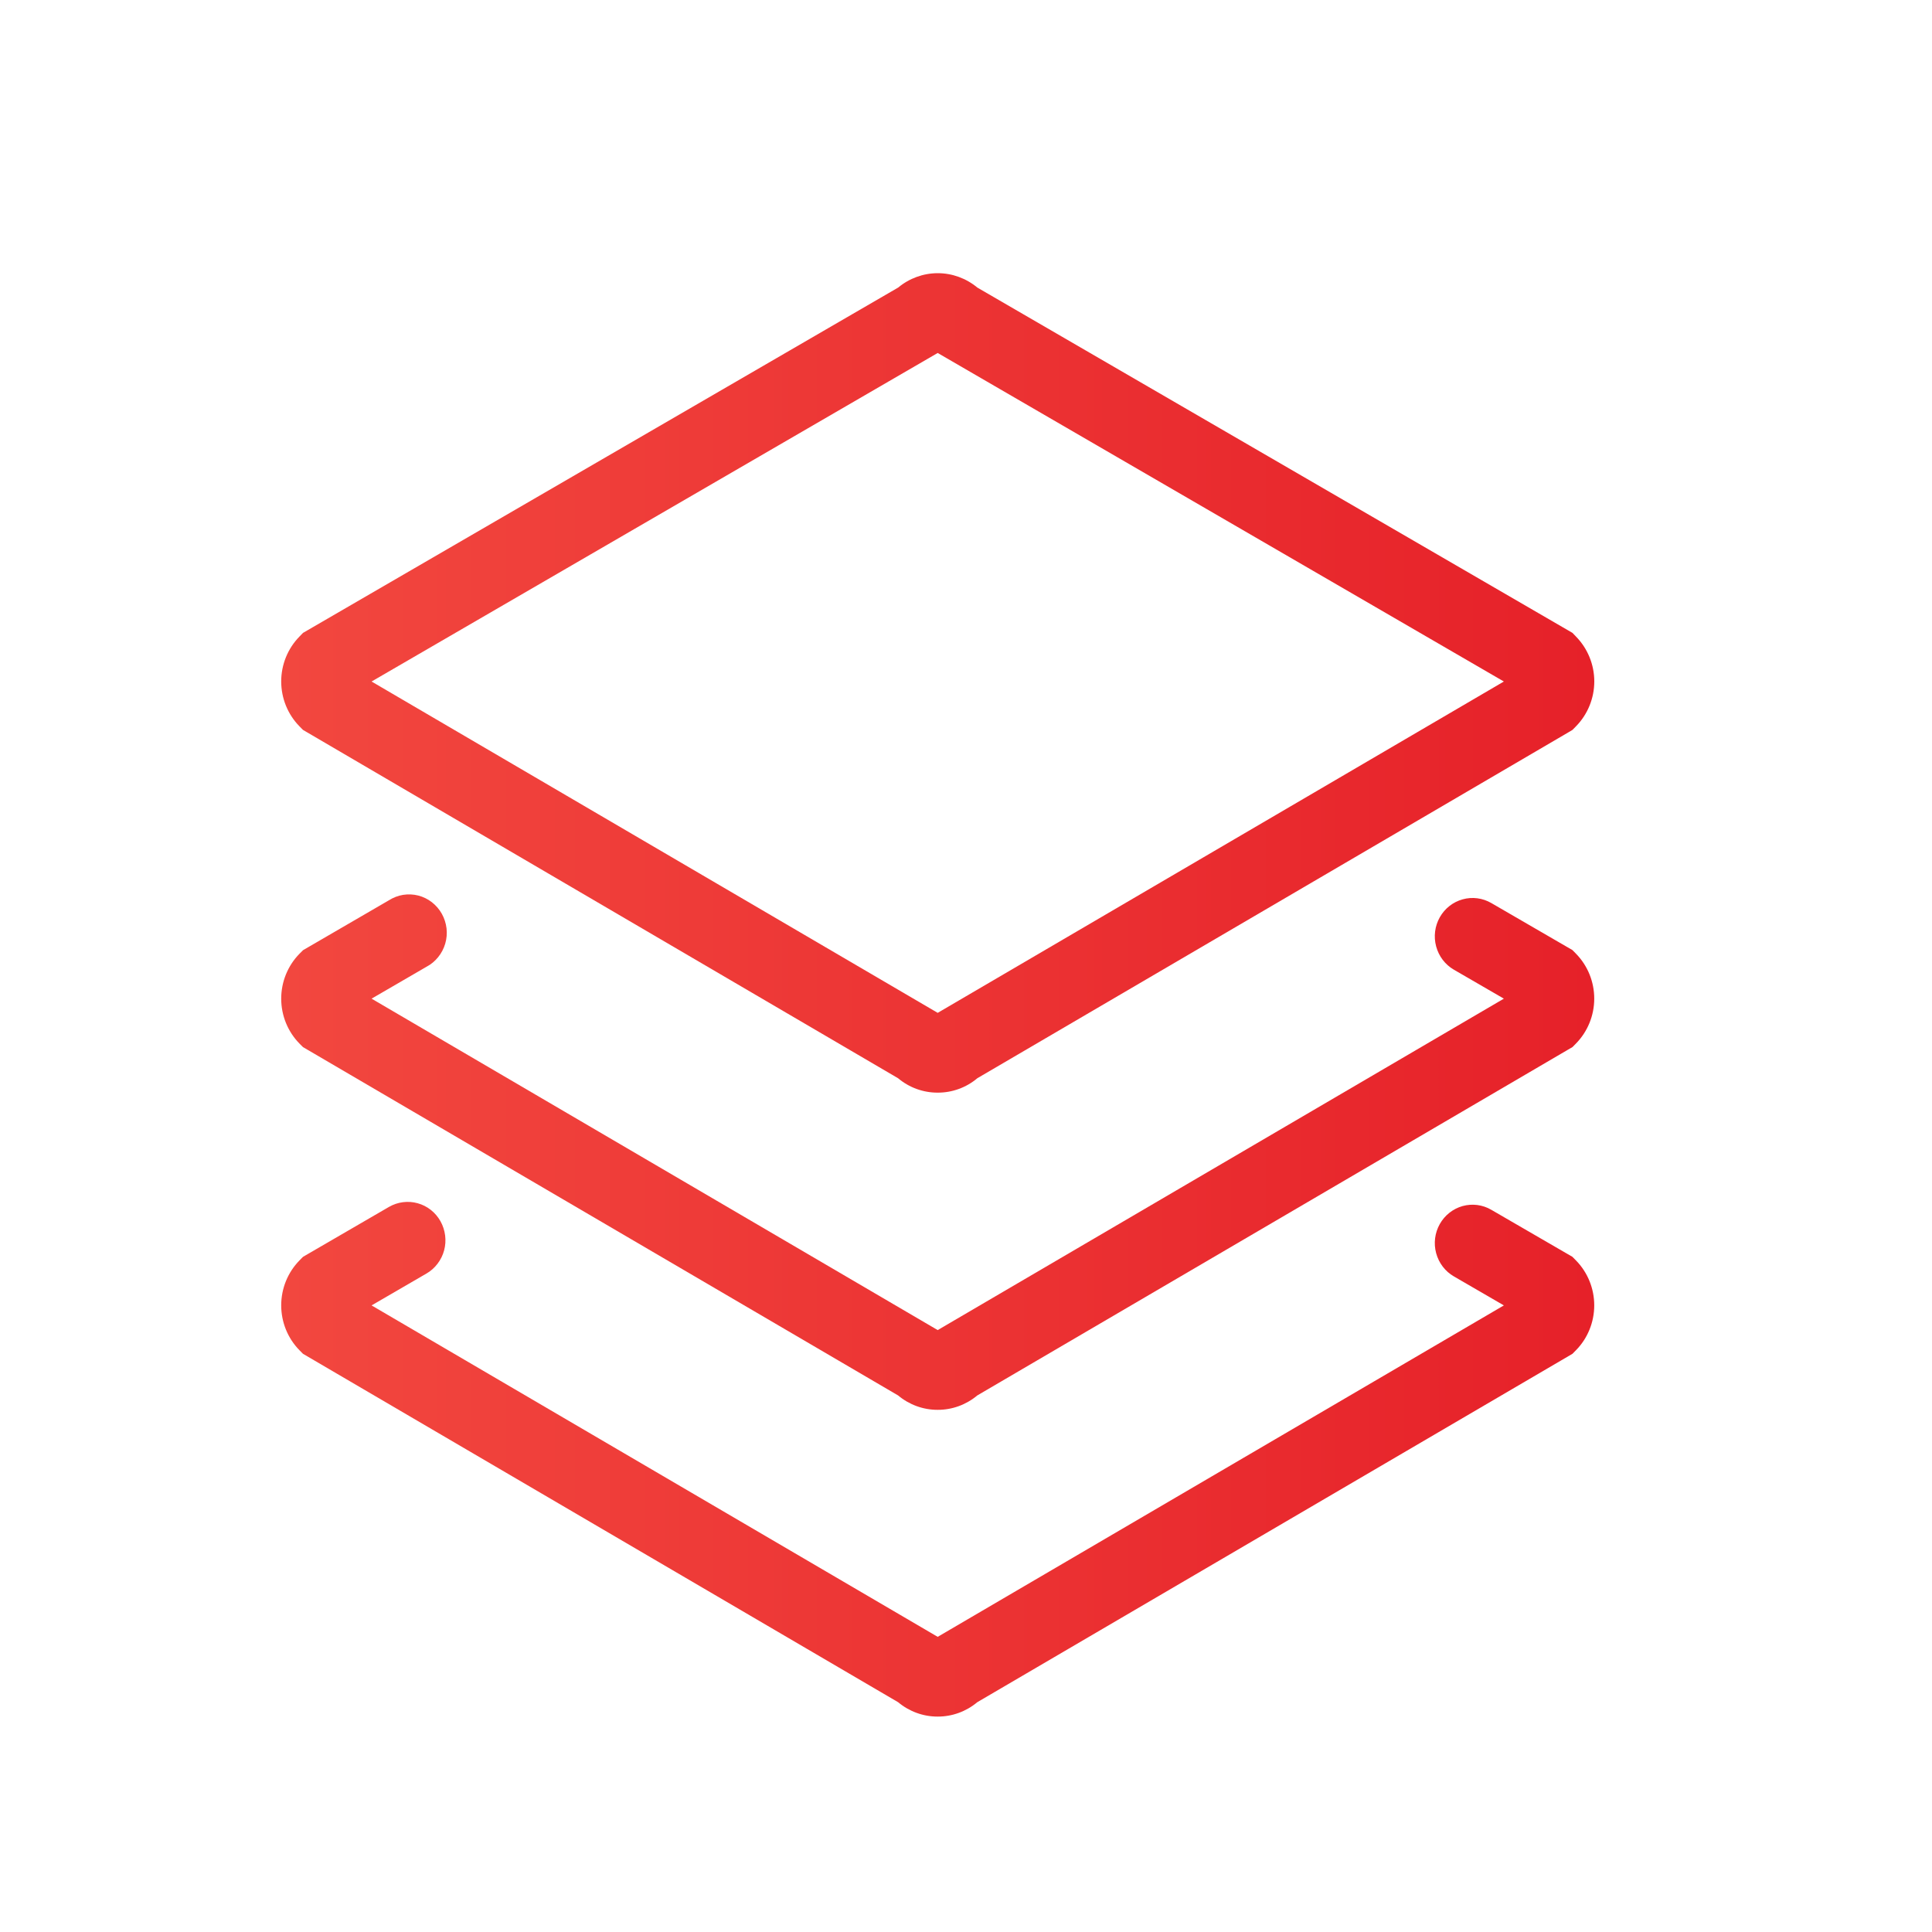
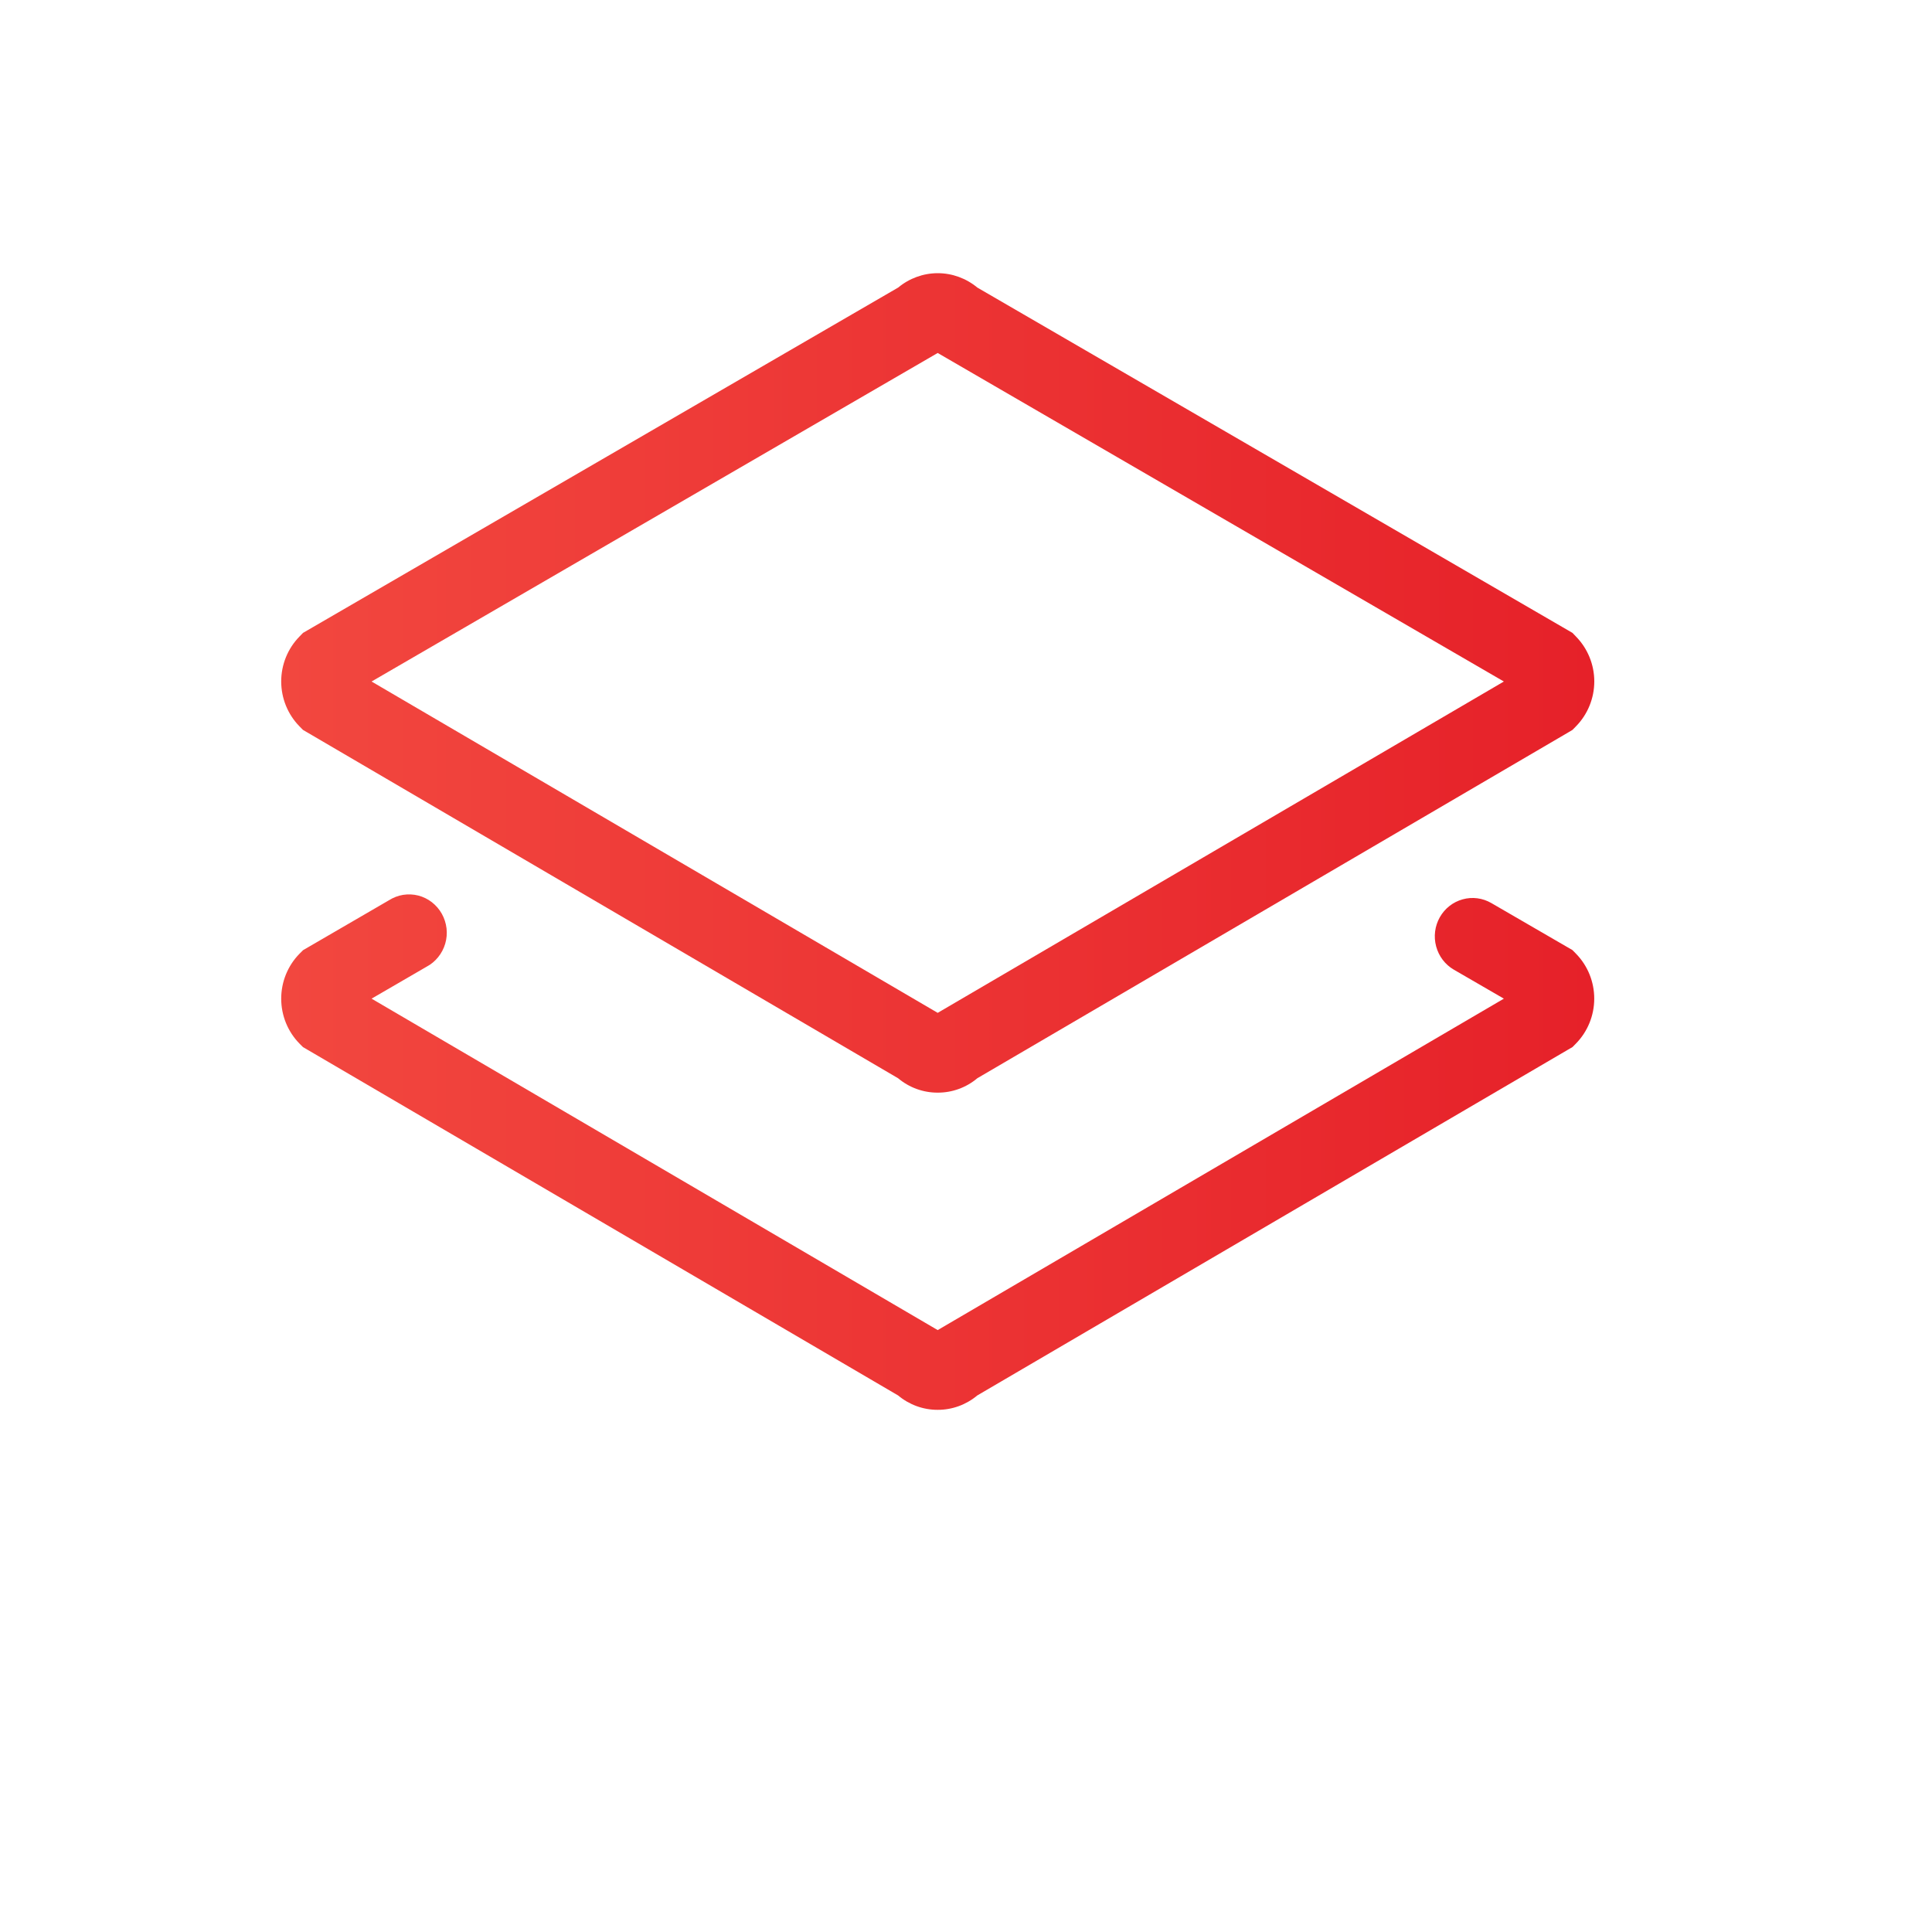
<svg xmlns="http://www.w3.org/2000/svg" width="40" height="40" viewBox="0 0 40 40" fill="none">
  <path d="M19.414 22.622C19.115 22.623 18.825 22.518 18.594 22.324L6.273 15.112L6.2 15.038C5.958 14.791 5.822 14.457 5.822 14.108C5.822 13.76 5.958 13.426 6.2 13.179L6.274 13.103L18.595 5.954C18.826 5.762 19.116 5.656 19.415 5.656C19.714 5.656 20.004 5.762 20.235 5.954L32.556 13.103L32.629 13.179C32.871 13.426 33.008 13.76 33.008 14.108C33.008 14.457 32.871 14.791 32.629 15.038L32.556 15.112L32.467 15.165L20.234 22.324C20.004 22.518 19.713 22.623 19.414 22.622ZM7.693 14.11L19.414 20.97L31.136 14.11L19.414 7.308L7.693 14.11Z" fill="url(#paint0_linear_180_2889)" />
  <path d="M19.414 29.189C19.115 29.19 18.825 29.084 18.594 28.891L6.273 21.679L6.2 21.606C5.958 21.359 5.822 21.025 5.822 20.676C5.822 20.328 5.958 19.993 6.2 19.747L6.275 19.672L8.053 18.639C8.143 18.582 8.242 18.544 8.346 18.527C8.45 18.511 8.557 18.515 8.659 18.541C8.761 18.567 8.857 18.614 8.941 18.679C9.024 18.744 9.095 18.825 9.147 18.918C9.199 19.011 9.232 19.113 9.245 19.22C9.257 19.326 9.248 19.434 9.218 19.537C9.188 19.639 9.138 19.735 9.071 19.817C9.004 19.9 8.922 19.968 8.828 20.017L7.693 20.676L19.414 27.538L31.136 20.676L30.1 20.076C29.92 19.971 29.789 19.799 29.734 19.595C29.679 19.392 29.706 19.175 29.809 18.992C29.912 18.809 30.082 18.675 30.282 18.62C30.482 18.564 30.695 18.592 30.875 18.696L32.555 19.67L32.629 19.745C32.871 19.992 33.007 20.326 33.007 20.675C33.007 21.024 32.871 21.358 32.629 21.605L32.556 21.679L32.466 21.731L20.234 28.891C20.003 29.084 19.713 29.19 19.414 29.189Z" fill="url(#paint1_linear_180_2889)" />
-   <path d="M19.414 35.54C19.115 35.541 18.825 35.435 18.594 35.242L6.273 28.029L6.2 27.955C5.958 27.709 5.822 27.374 5.822 27.026C5.822 26.677 5.958 26.343 6.2 26.096L6.274 26.021L8.053 24.988C8.143 24.936 8.241 24.903 8.343 24.89C8.445 24.877 8.548 24.884 8.647 24.912C8.746 24.939 8.839 24.986 8.92 25.05C9.001 25.114 9.069 25.194 9.12 25.285C9.17 25.375 9.203 25.475 9.216 25.579C9.229 25.682 9.222 25.787 9.195 25.888C9.168 25.988 9.121 26.083 9.058 26.165C8.995 26.248 8.917 26.317 8.828 26.368L7.693 27.027L19.414 33.889L31.136 27.027L30.1 26.426C29.92 26.322 29.789 26.149 29.734 25.946C29.679 25.743 29.706 25.526 29.809 25.343C29.912 25.16 30.082 25.026 30.282 24.97C30.482 24.915 30.695 24.942 30.875 25.047L32.555 26.021L32.629 26.096C32.871 26.343 33.007 26.677 33.007 27.026C33.007 27.374 32.871 27.709 32.629 27.955L32.556 28.029L20.234 35.242C20.003 35.435 19.713 35.541 19.414 35.54Z" fill="url(#paint2_linear_180_2889)" />
  <defs>
    <linearGradient id="paint0_linear_180_2889" x1="5.822" y1="14.139" x2="33.008" y2="14.139" gradientUnits="userSpaceOnUse">
      <stop stop-color="#F2473F" />
      <stop offset="1" stop-color="#E62129" />
    </linearGradient>
    <linearGradient id="paint1_linear_180_2889" x1="5.822" y1="23.854" x2="33.007" y2="23.854" gradientUnits="userSpaceOnUse">
      <stop stop-color="#F2473F" />
      <stop offset="1" stop-color="#E62129" />
    </linearGradient>
    <linearGradient id="paint2_linear_180_2889" x1="5.822" y1="30.212" x2="33.007" y2="30.212" gradientUnits="userSpaceOnUse">
      <stop stop-color="#F2473F" />
      <stop offset="1" stop-color="#E62129" />
    </linearGradient>
  </defs>
</svg>